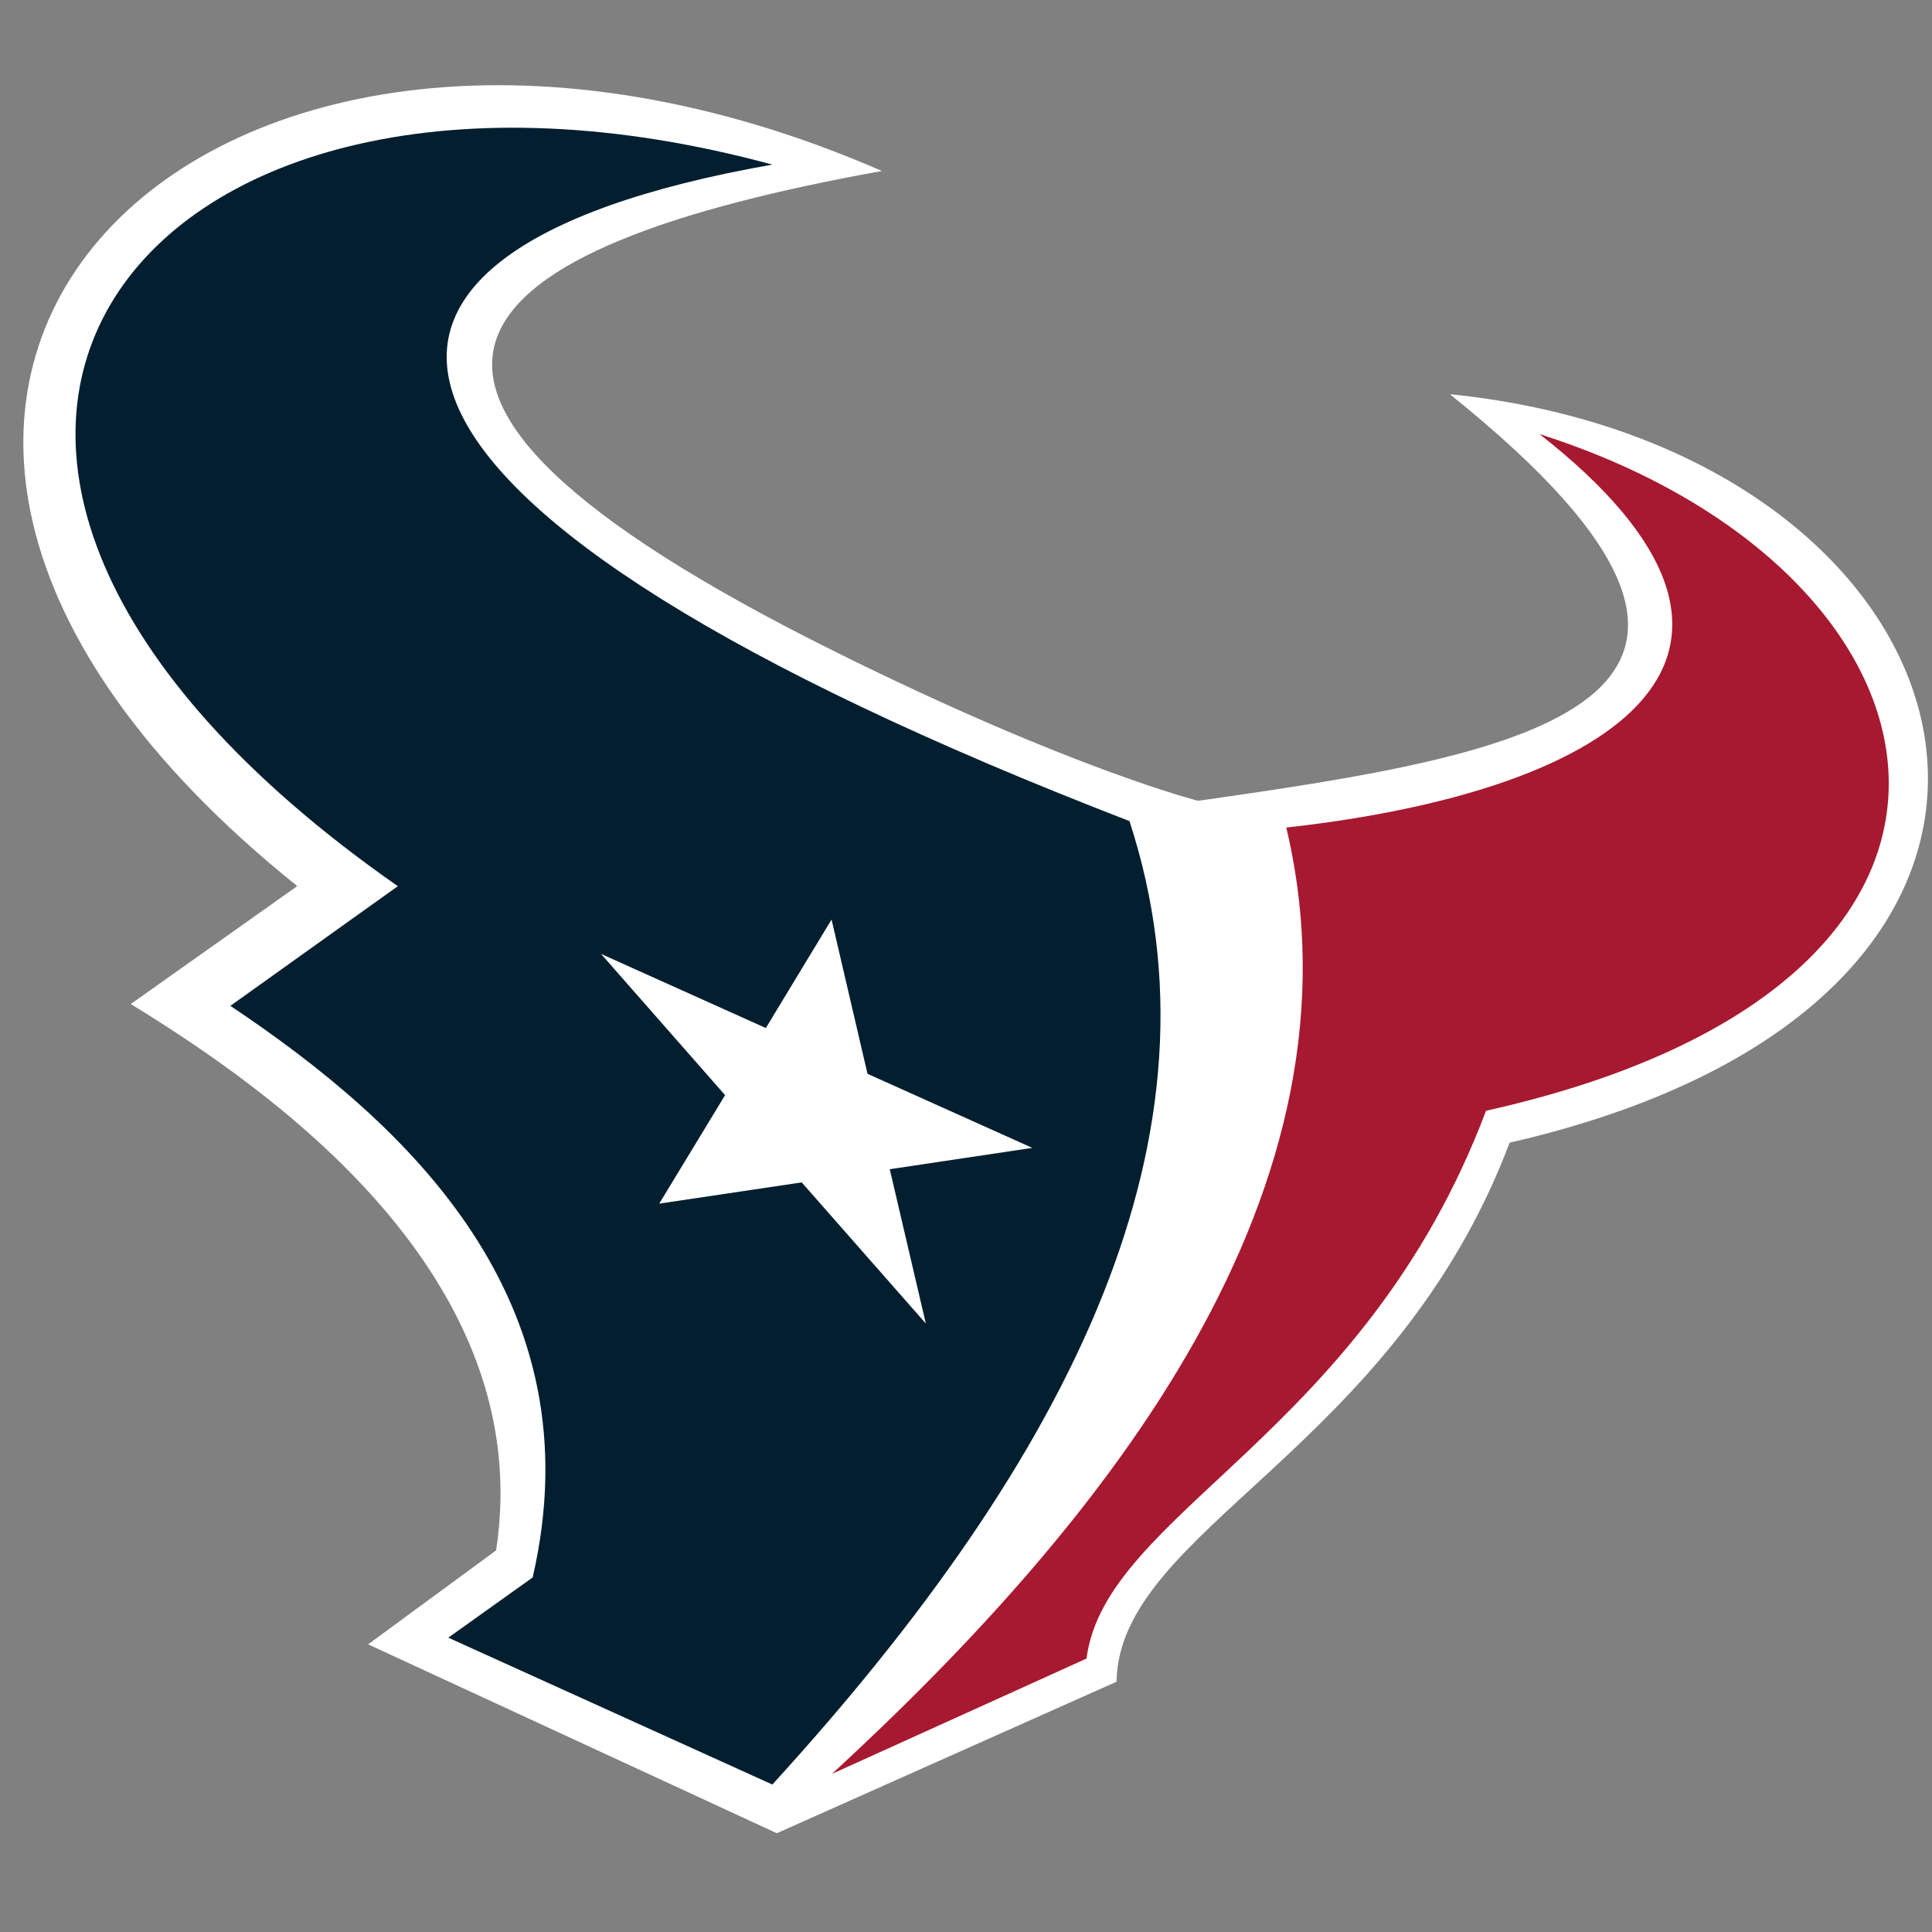
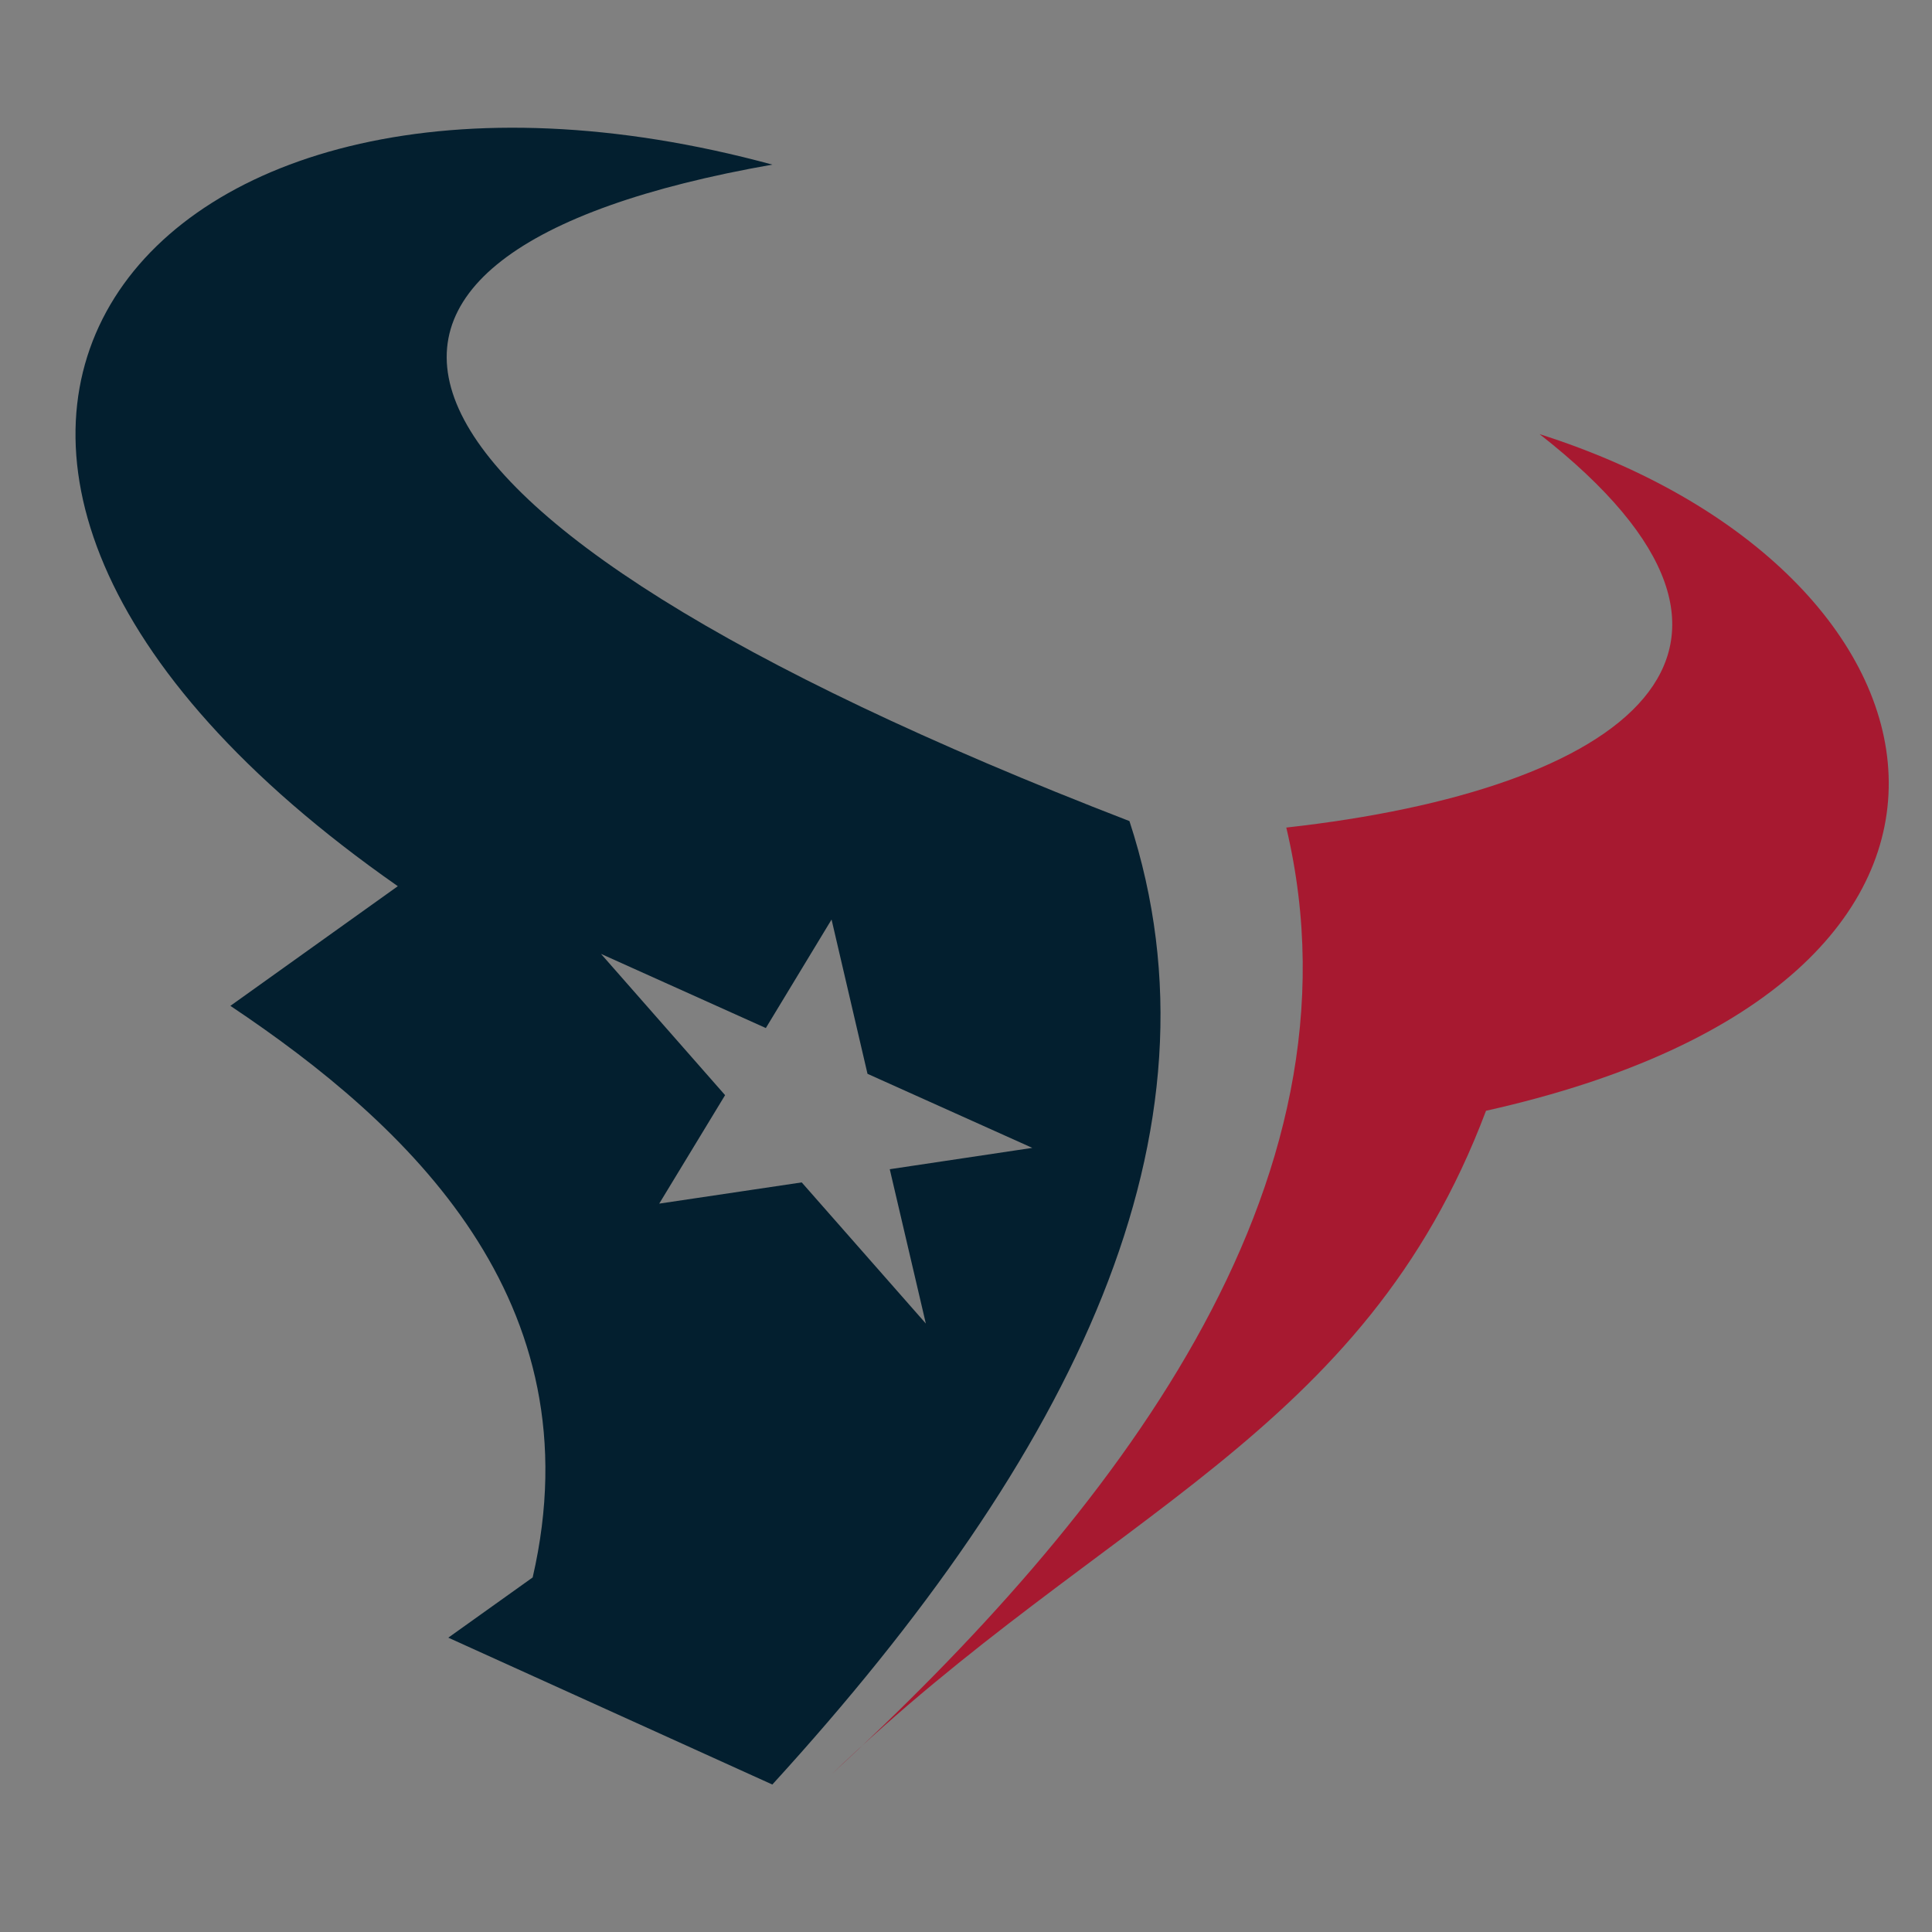
<svg xmlns="http://www.w3.org/2000/svg" width="500" height="500" viewBox="0 0 500 500">
  <rect x="0" y="0" width="500" height="500" fill="#808080" stroke="none" />
  <title>HOU</title>
  <desc>Created with Sketch.</desc>
  <defs />
  <g id="100x100-NFL" stroke="none" stroke-width="1" fill="none" fill-rule="evenodd">
    <g id="HOU">
      <g transform="translate(0, 22)">
-         <path d="M310.068 185.242S277.267 177.015 216.24 146.71C75.126 76.635 119.466 41.847 228.237 22.251 54.163-53.576-83.122 78.936 76.932 207.319L33.839 237.844c36.076 22.109 105.416 70.342 94.557 141.388L95.271 403.558 201.043 452.435l87.915-39.205C289.607 373.877 360.433 353.765 390.69 273.724 557.243 235.509 515.332 94.227 375.221 80.019c99.991 80.242 18.296 93.356-65.152 105.224z" id="Fill-1" fill="#fff" />
        <path d="M239.607 320.532l-32.121-36.527L170.608 289.496l17.045-28.073-32.113-36.558 42.659 19.191 17.007-28.081L224.509 255.902l42.652 19.168L230.267 280.592 239.607 320.532zm52.694-130.033C83.22 109.74 69.374 43.498 199.88 20.603 36.665-23.752-58.536 94.543 102.953 207.347L59.622 238.314c46.012 30.746 94.773 76.277 78.232 147.926l-21.834 15.587 83.86 38.009c78.041-85.472 118.86-168.522 92.421-249.336z" id="Fill-4" fill="#031f2f" />
-         <path d="M398.438 90.352c71.756 56.184 21.933 92.07-65.547 101.822 22.132 93.292-45.729 178.741-117.577 244.906l65.875-29.845C286.061 369.319 352.899 349.601 384.577 265.465 533.327 232.276 509.05 125.512 398.438 90.352" id="Fill-6" fill="#a71930" />
+         <path d="M398.438 90.352c71.756 56.184 21.933 92.07-65.547 101.822 22.132 93.292-45.729 178.741-117.577 244.906C286.061 369.319 352.899 349.601 384.577 265.465 533.327 232.276 509.05 125.512 398.438 90.352" id="Fill-6" fill="#a71930" />
      </g>
    </g>
  </g>
</svg>